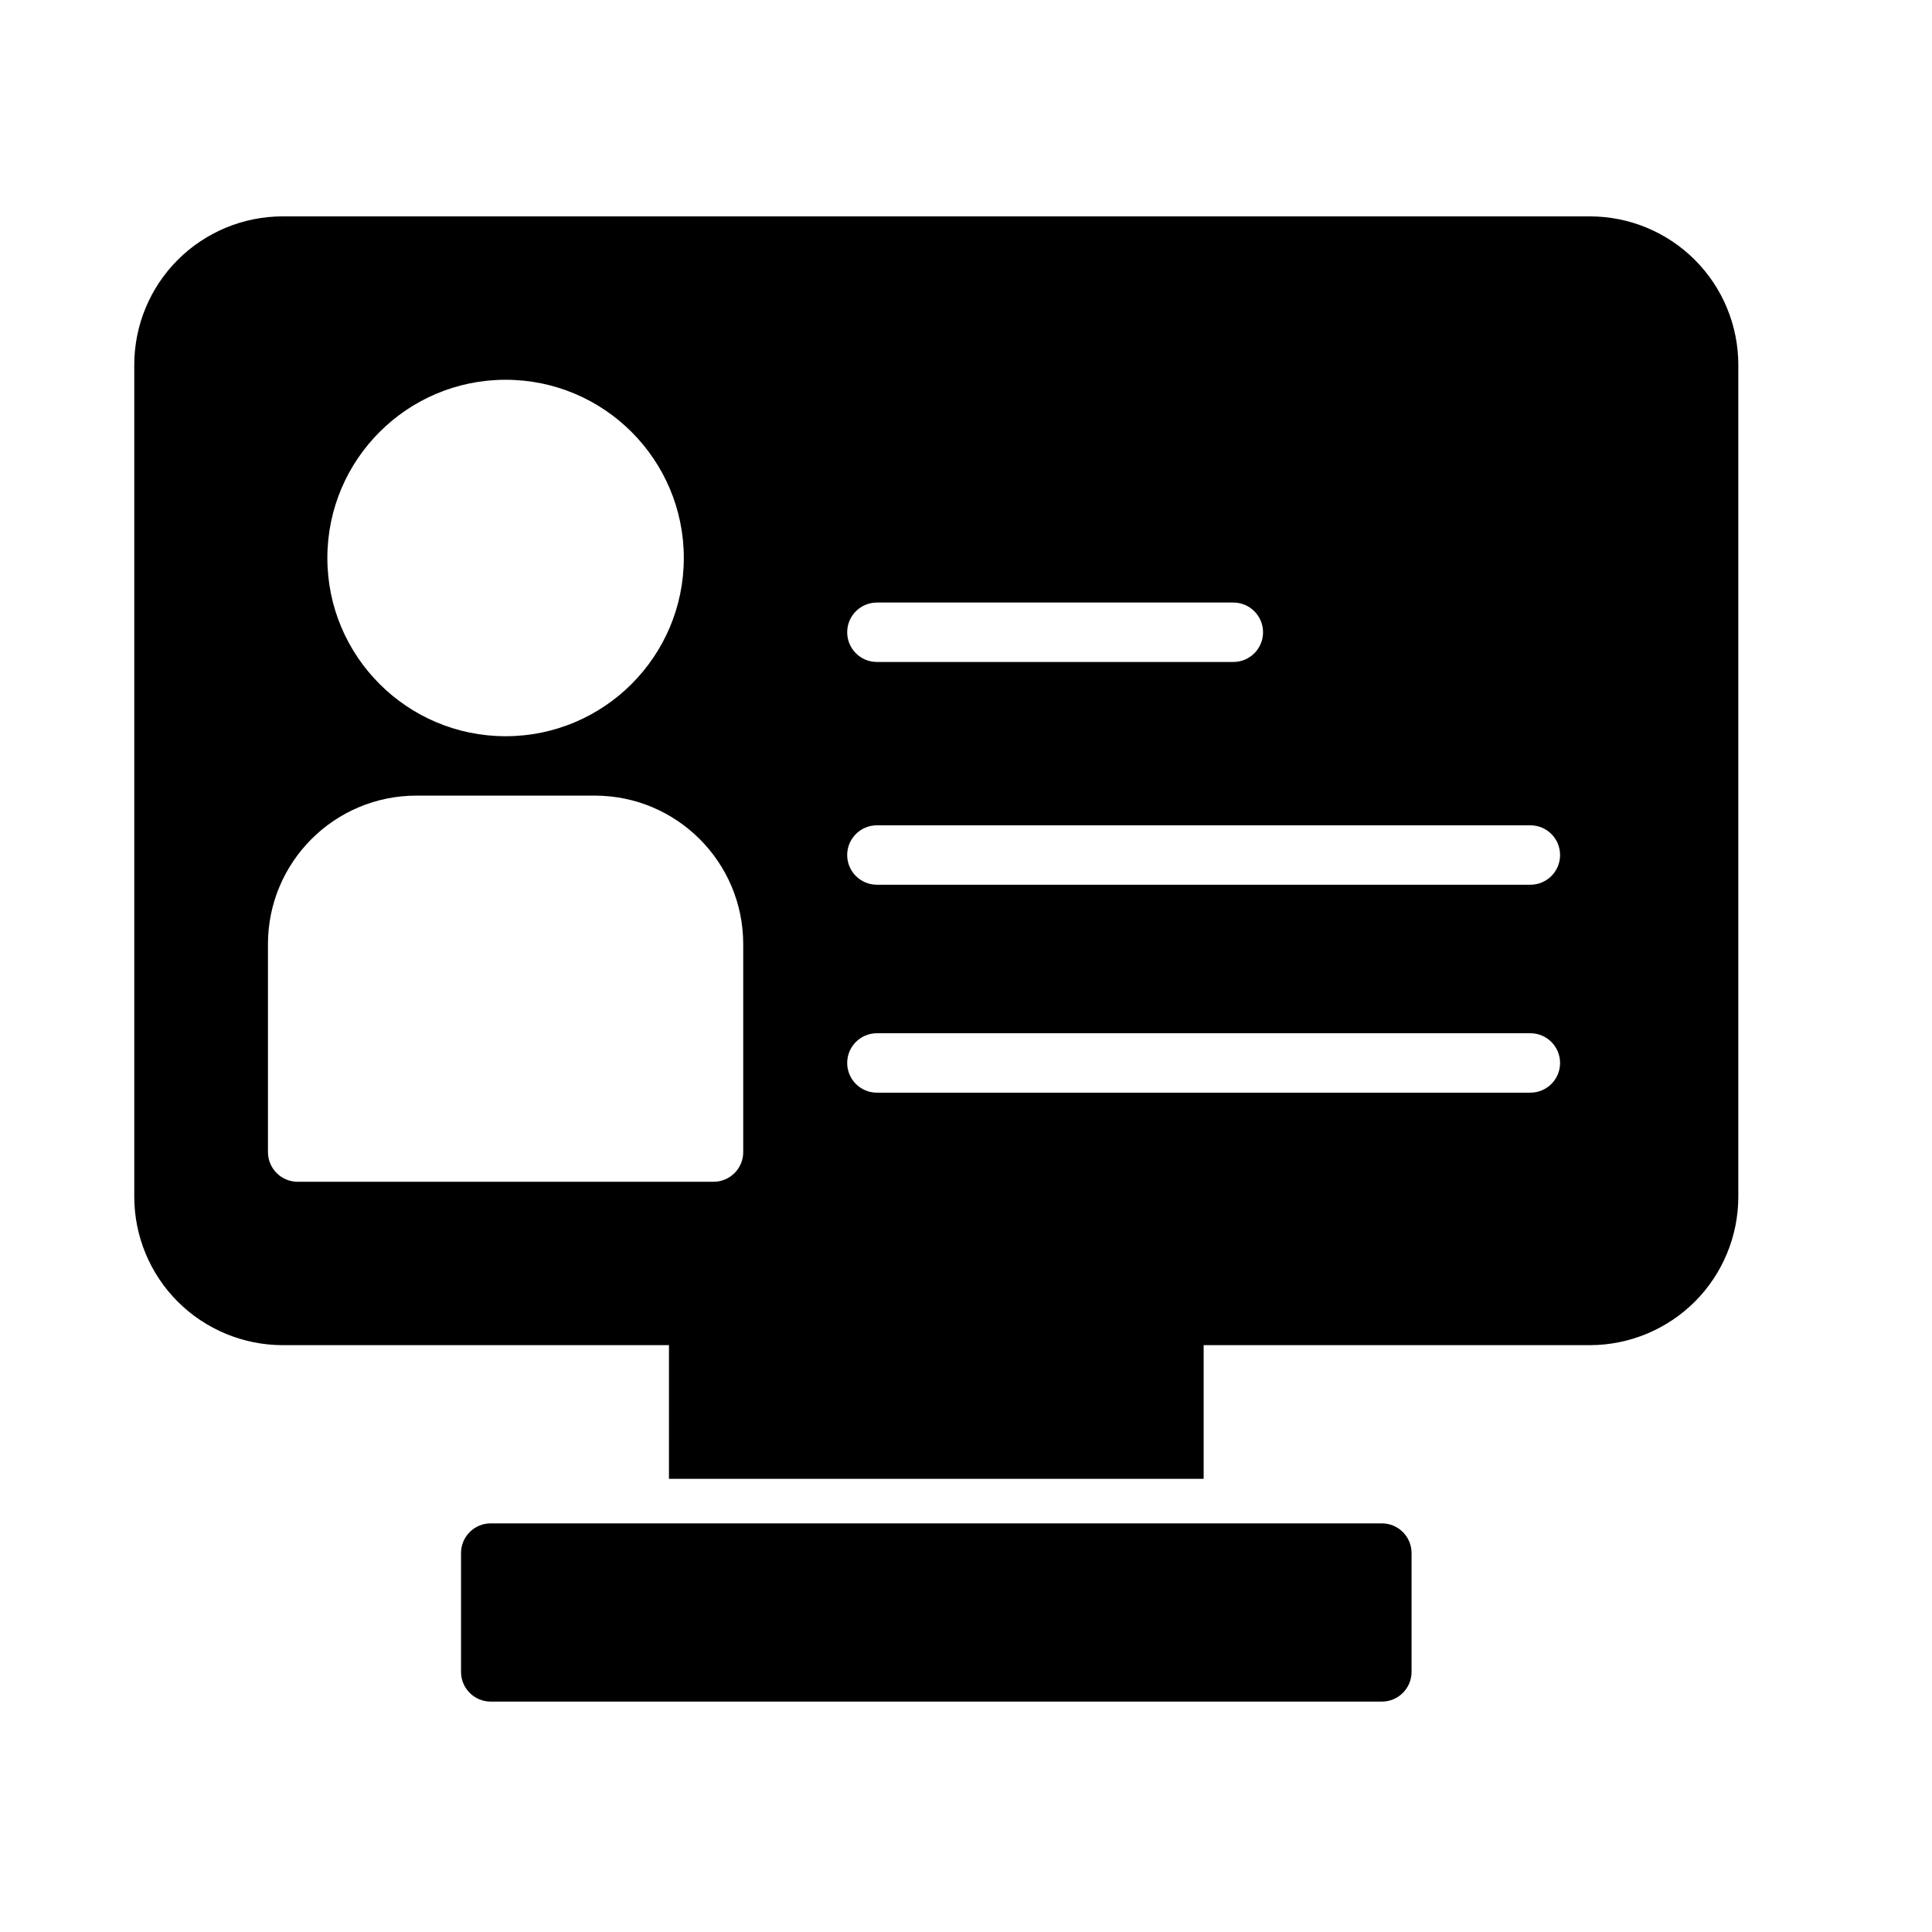
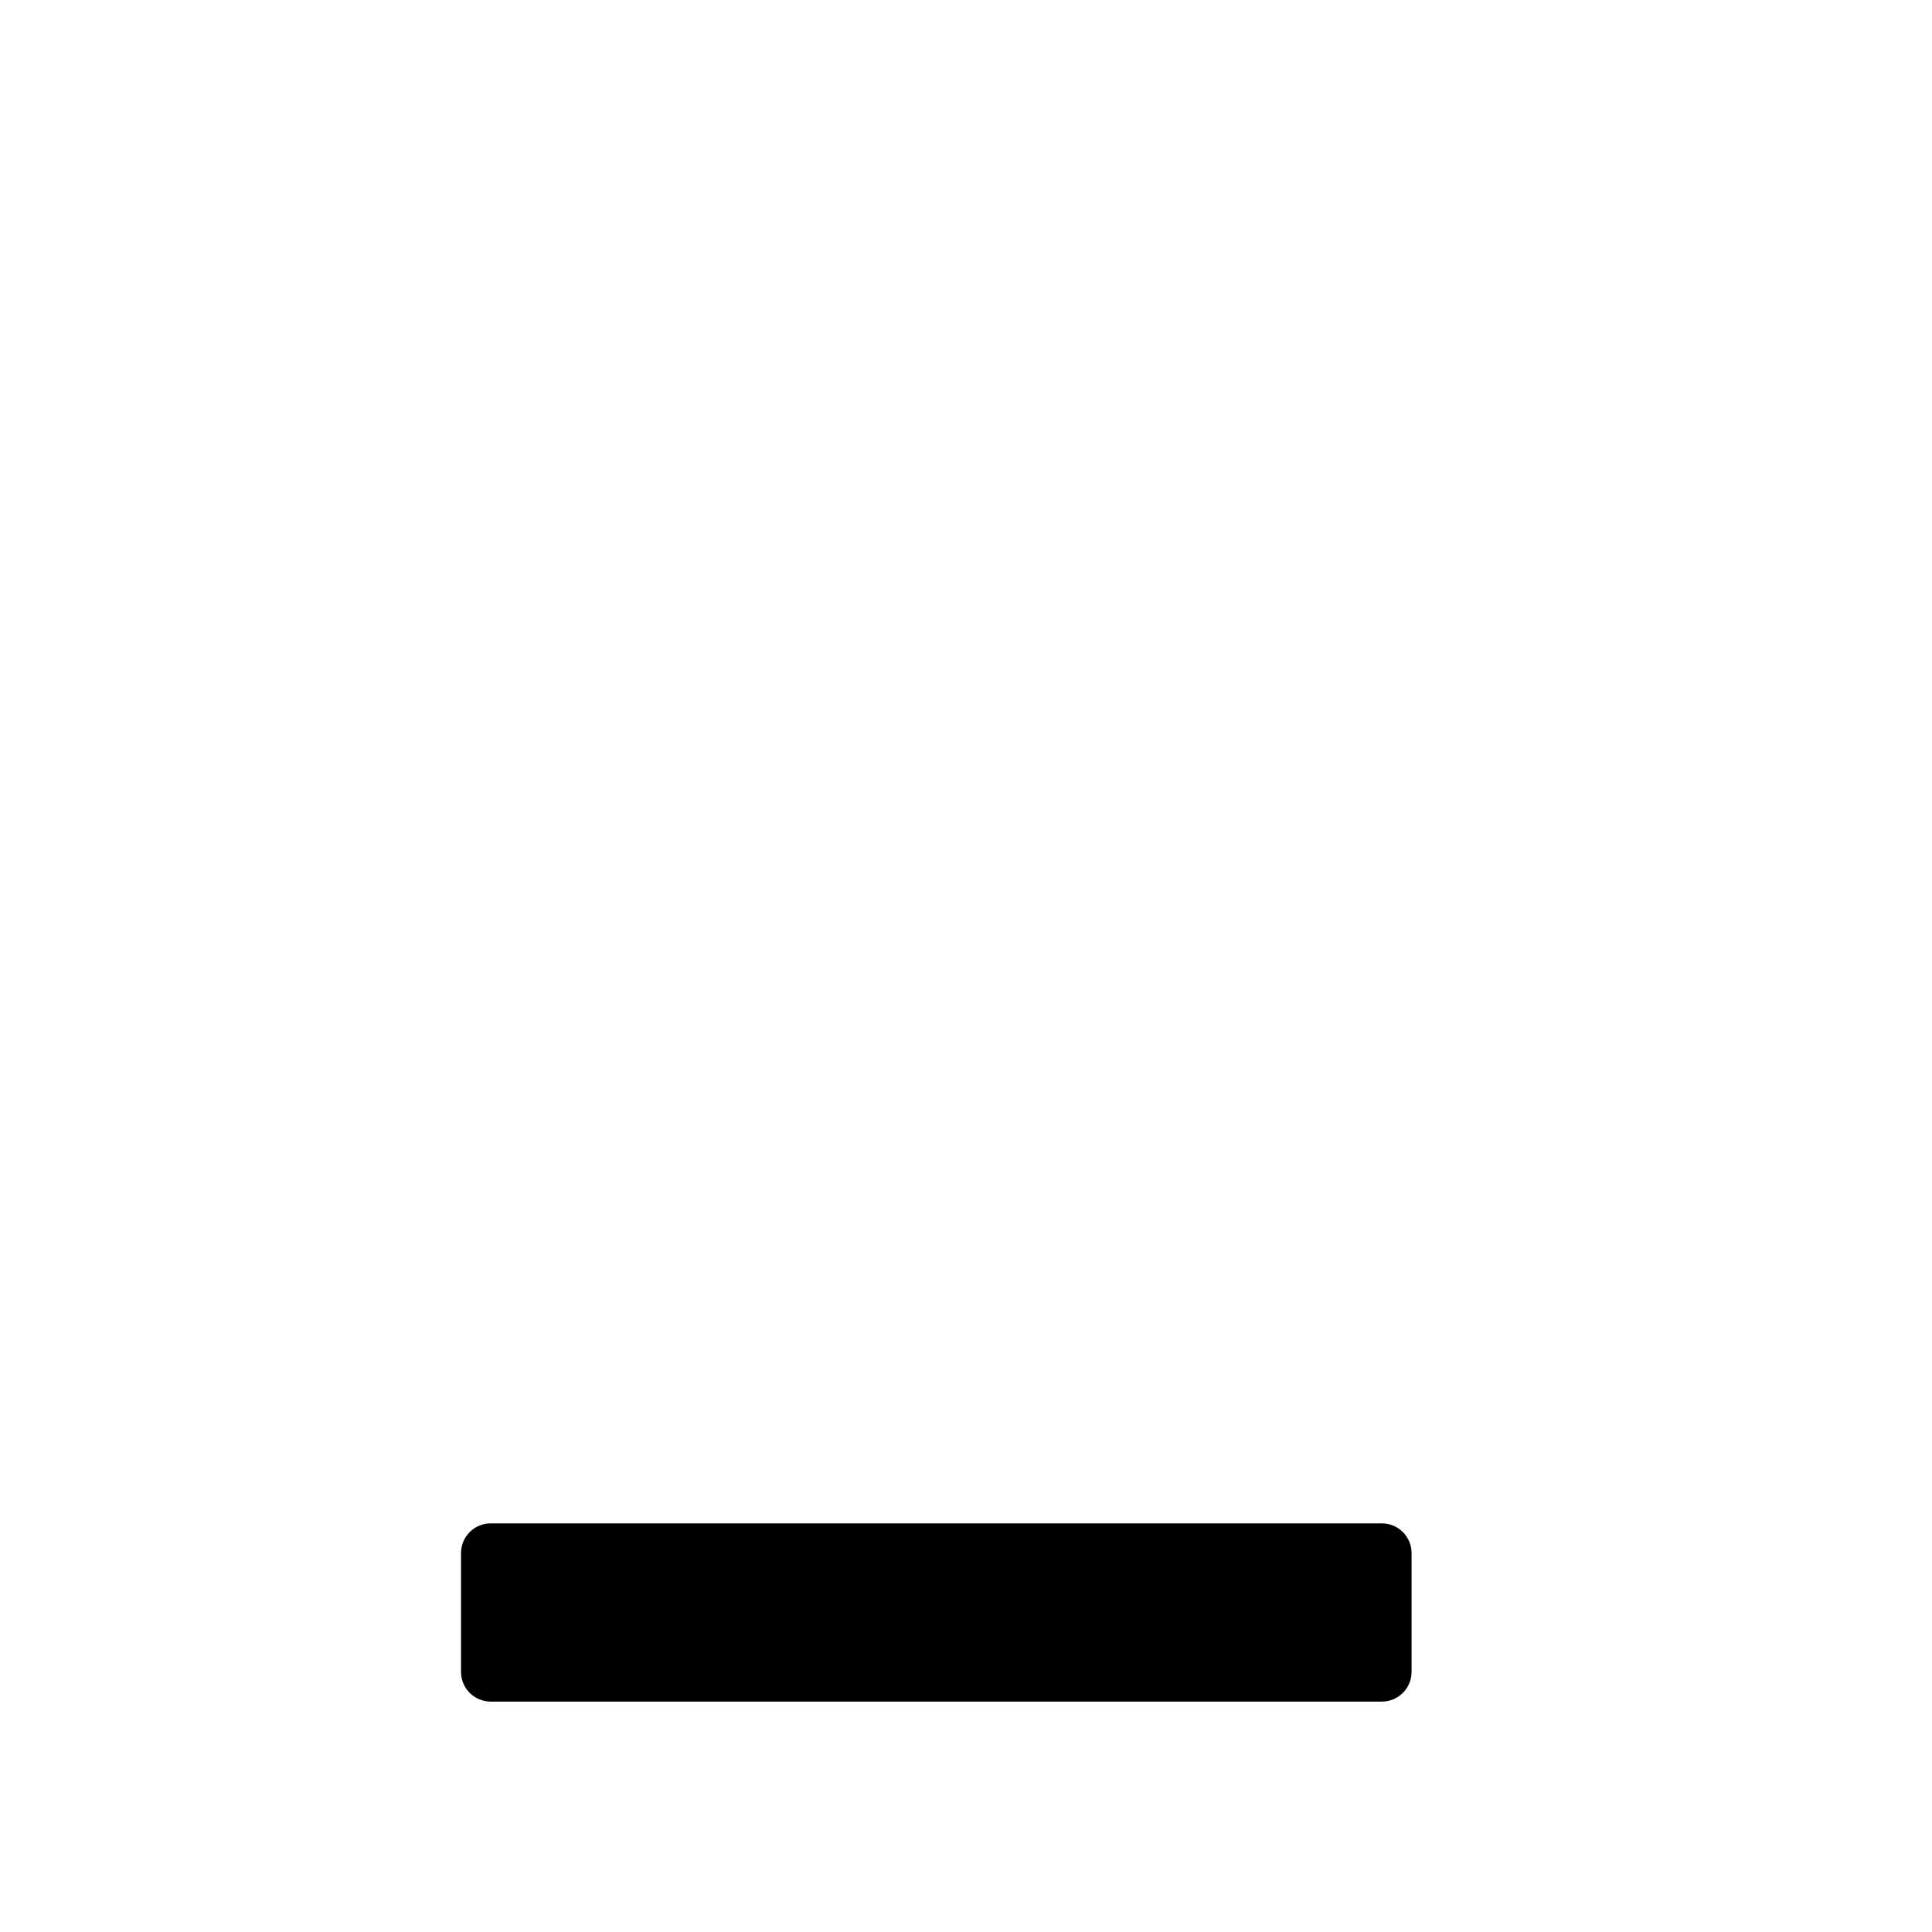
<svg xmlns="http://www.w3.org/2000/svg" fill="#000000" width="800px" height="800px" version="1.1" viewBox="144 144 512 512">
  <g fill-rule="evenodd">
    <path d="m518.08 555.58c0-4.348-3.527-7.871-7.871-7.871h-236.16c-4.348 0-7.871 3.523-7.871 7.871v31.488c0 4.344 3.523 7.871 7.871 7.871h236.16c4.344 0 7.871-3.527 7.871-7.871z" />
-     <path d="m604.67 240.7c0-10.438-4.141-20.449-11.523-27.836-7.387-7.383-17.398-11.523-27.836-11.523h-346.37c-10.438 0-20.449 4.141-27.836 11.523-7.383 7.387-11.523 17.398-11.523 27.836v220.42c0 10.438 4.141 20.453 11.523 27.836 7.387 7.367 17.398 11.523 27.836 11.523h346.37c10.438 0 20.449-4.156 27.836-11.523 7.383-7.383 11.523-17.398 11.523-27.836zm-263.71 208.61v-55.105c0-21.742-17.617-39.359-39.359-39.359h-47.23c-21.742 0-39.359 17.617-39.359 39.359v55.105c0 4.344 3.523 7.871 7.871 7.871h110.21c4.348 0 7.871-3.527 7.871-7.871zm35.426-15.742h173.18c4.348 0 7.871-3.527 7.871-7.875 0-4.344-3.523-7.871-7.871-7.871h-173.18c-4.348 0-7.871 3.527-7.871 7.871 0 4.348 3.523 7.875 7.871 7.875zm0-55.105h173.18c4.348 0 7.871-3.527 7.871-7.871 0-4.348-3.523-7.875-7.871-7.875h-173.18c-4.348 0-7.871 3.527-7.871 7.875 0 4.344 3.523 7.871 7.871 7.871zm-98.402-133.82c-26.07 0-47.23 21.16-47.23 47.23 0 26.074 21.16 47.234 47.23 47.234 26.074 0 47.234-21.16 47.234-47.234 0-26.07-21.16-47.23-47.234-47.23zm98.402 74.785h94.465c4.344 0 7.871-3.527 7.871-7.875 0-4.344-3.527-7.871-7.871-7.871h-94.465c-4.348 0-7.871 3.527-7.871 7.871 0 4.348 3.523 7.875 7.871 7.875z" />
-     <path d="m321.28 535.9h141.7v-43.297c0-4.348-3.527-7.871-7.875-7.871h-125.95c-4.344 0-7.871 3.523-7.871 7.871z" />
  </g>
</svg>